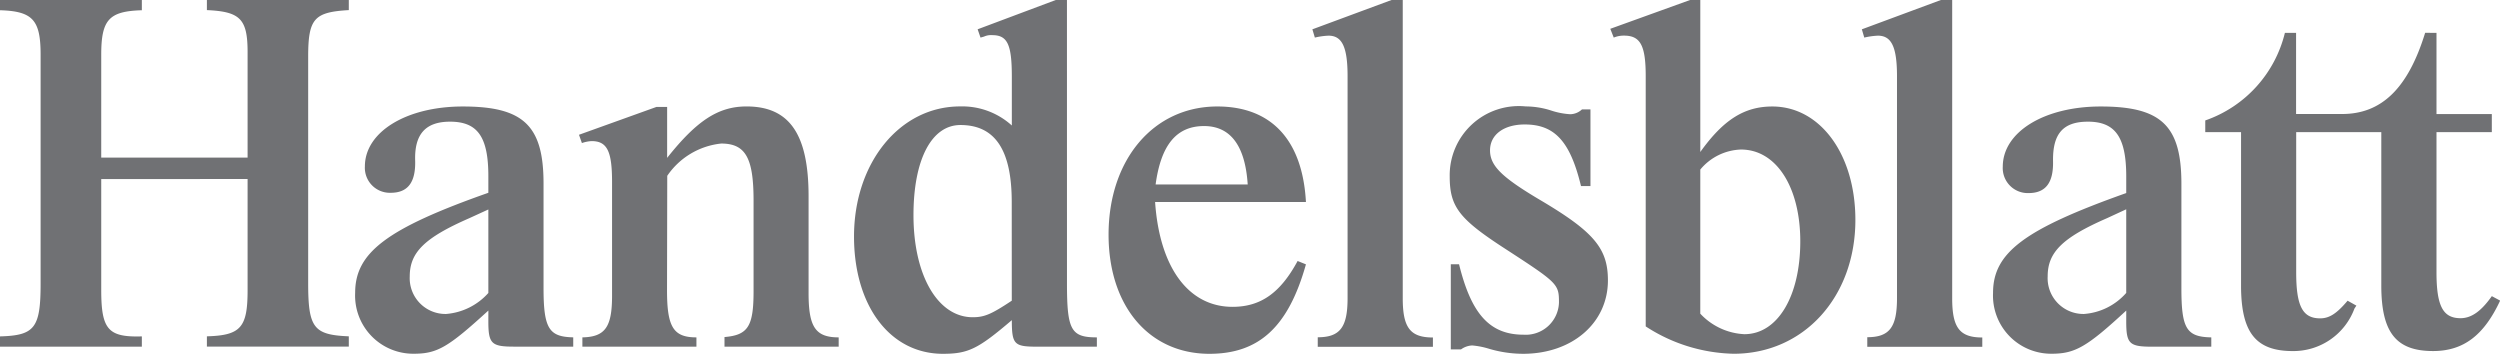
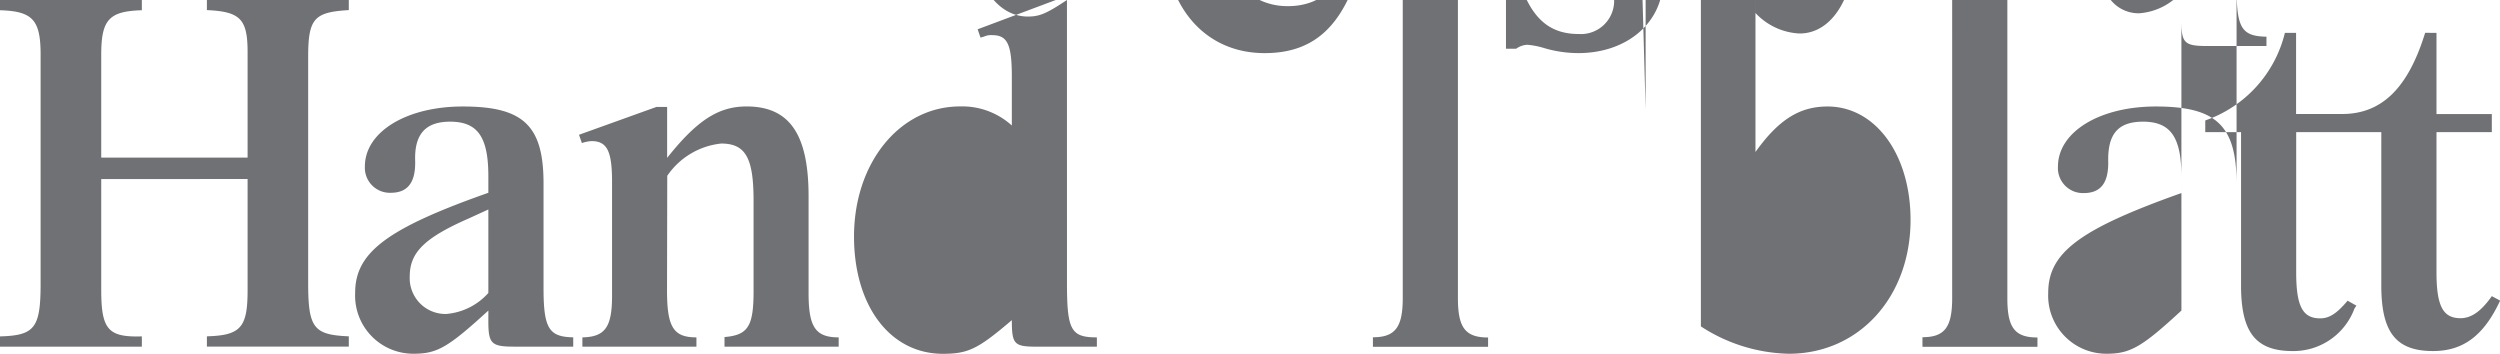
<svg xmlns="http://www.w3.org/2000/svg" width="111.795" height="15.821" viewBox="0 0 111.795 15.821">
  <defs>
    <style>.a{fill:#707174;}</style>
  </defs>
  <g transform="translate(-11.523 -0.127)">
-     <path class="a" d="M-266.221,30.234v3.734a2.828,2.828,0,0,1-1.89.939,1.6,1.6,0,0,1-1.625-1.681c0-1.071.659-1.725,2.659-2.6Zm86.61-7.9c-.762,2.473-1.941,3.631-3.713,3.631h-2.059V22.337h-.5a5.53,5.53,0,0,1-3.561,3.916v.523h1.6v6.856c0,2.1.652,2.934,2.314,2.934a2.911,2.911,0,0,0,2.757-1.9l.087-.132-.393-.22c-.483.571-.812.789-1.228.789-.786,0-1.071-.548-1.071-2.061V26.775h3.806v6.856c0,2.1.657,2.934,2.314,2.934,1.358,0,2.275-.7,3-2.255l-.371-.2c-.481.68-.917.986-1.4.986-.788,0-1.075-.548-1.075-2.061V26.775h2.474v-.807h-2.474V22.337Zm-97.376,6.538v4.976c0,1.666-.307,2.016-1.82,2.059v.46h6.346v-.46c-1.574-.066-1.817-.372-1.817-2.388v-10.1c0-1.725.265-2.009,1.817-2.1v-.458h-6.346v.458c1.489.067,1.82.394,1.82,1.88v4.717h-6.545V23.314c0-1.572.35-1.945,1.816-1.989v-.458h-6.343v.458c1.467.044,1.816.437,1.816,1.989V33.543c0,1.994-.263,2.324-1.816,2.367v.46h6.343v-.46c-1.51.044-1.816-.306-1.816-2.082V28.875Zm10.766,6.357c0,1.008.133,1.139,1.158,1.139h2.638v-.416c-1.089-.022-1.328-.394-1.328-2.214V29.071c0-2.589-.9-3.442-3.61-3.442-2.524,0-4.379,1.136-4.379,2.681a1.118,1.118,0,0,0,1.155,1.178c.762,0,1.113-.461,1.094-1.415-.044-1.2.459-1.765,1.559-1.765,1.23,0,1.713.676,1.713,2.437v.743c-4.54,1.6-5.956,2.674-5.956,4.471a2.6,2.6,0,0,0,2.618,2.726c1.054,0,1.538-.285,3.339-1.931Zm8-6.5a3.335,3.335,0,0,1,2.412-1.443c1.1,0,1.448.657,1.448,2.555v4.04c0,1.576-.243,1.97-1.3,2.058v.431h5.106v-.416c-1.036,0-1.346-.46-1.346-1.973V29.643c0-2.77-.851-4.016-2.773-4.016-1.249,0-2.213.613-3.552,2.3V25.649h-.479l-3.463,1.245.131.371a1.5,1.5,0,0,1,.433-.088c.7,0,.915.46.915,1.829v5.085c0,1.4-.306,1.841-1.327,1.863v.416h5.1v-.416c-1.031,0-1.315-.46-1.315-2.1Zm17.874-7.862h-.5l-3.494,1.31.129.371.155-.044a.754.754,0,0,1,.372-.065c.676,0,.873.414.873,1.856v2.184a3.3,3.3,0,0,0-2.317-.853c-2.69,0-4.74,2.516-4.74,5.818,0,3.105,1.616,5.244,3.974,5.244,1.135,0,1.577-.219,3.083-1.505,0,1.1.11,1.187,1.155,1.187h2.648v-.416c-1.161,0-1.337-.327-1.337-2.427Zm-2.467,13.446c-.916.608-1.224.74-1.749.74-1.551,0-2.647-1.857-2.647-4.564,0-2.492.811-4.031,2.1-4.031,1.552,0,2.294,1.122,2.294,3.442Zm12.782-1.775c-.766,1.418-1.642,2.05-2.911,2.05-1.973,0-3.263-1.766-3.462-4.689h6.745c-.153-2.78-1.554-4.271-3.964-4.271-2.846,0-4.862,2.37-4.862,5.732,0,3.184,1.8,5.328,4.511,5.328,2.214,0,3.529-1.2,4.315-4Zm-6.35-3.421c.24-1.779.941-2.613,2.166-2.613,1.182,0,1.841.879,1.952,2.613Zm11.05-8.25h-.5l-3.54,1.311.111.37a3.2,3.2,0,0,1,.613-.086c.612,0,.85.523.85,1.813V34.2c0,1.29-.328,1.749-1.334,1.749v.426h5.15v-.416c-1.016,0-1.349-.438-1.349-1.752V20.867Zm8.017,4.891a.787.787,0,0,1-.526.217,3.34,3.34,0,0,1-.876-.173,3.749,3.749,0,0,0-1.114-.176,3.092,3.092,0,0,0-3.4,3.127c0,1.356.411,1.9,2.48,3.238,2.36,1.533,2.406,1.577,2.406,2.408a1.486,1.486,0,0,1-1.582,1.435c-1.511,0-2.338-.919-2.886-3.149h-.369v3.806h.457a.917.917,0,0,1,.5-.176,3.59,3.59,0,0,1,.7.132,5.389,5.389,0,0,0,1.575.241c2.195,0,3.794-1.378,3.794-3.281,0-1.443-.636-2.186-3.086-3.629-1.681-1-2.186-1.509-2.186-2.187,0-.7.613-1.158,1.552-1.158,1.33,0,2.031.743,2.516,2.754h.423V25.758Zm5.29-4.891h-.457l-3.568,1.288.155.393a1.162,1.162,0,0,1,.461-.088c.728,0,.968.437.968,1.813V35.463a7.467,7.467,0,0,0,3.933,1.223c3.131,0,5.443-2.534,5.443-5.986,0-2.926-1.57-5.071-3.714-5.071-1.249,0-2.189.591-3.221,2.035Zm0,7.582a2.463,2.463,0,0,1,1.821-.895c1.577,0,2.65,1.681,2.65,4.107,0,2.446-1.009,4.15-2.5,4.15a2.879,2.879,0,0,1-1.972-.918Zm11.259-7.582h-.5l-3.535,1.311.109.37a3.26,3.26,0,0,1,.611-.086c.614,0,.852.523.852,1.813V34.2c0,1.288-.325,1.746-1.329,1.746v.429h5.143v-.416c-1.014,0-1.346-.437-1.346-1.749V20.867Zm7.788,14.365c0,1.007.133,1.138,1.159,1.138h2.645v-.416c-1.116-.022-1.337-.394-1.337-2.21V29.085c0-2.6-.9-3.456-3.608-3.456-2.525,0-4.38,1.139-4.38,2.692a1.119,1.119,0,0,0,1.154,1.18c.762,0,1.114-.46,1.094-1.422-.021-1.224.442-1.771,1.56-1.771,1.23,0,1.713.7,1.713,2.45V29.5c-4.561,1.619-5.956,2.669-5.956,4.463a2.6,2.6,0,0,0,2.618,2.722c1.055,0,1.582-.307,3.339-1.931Zm0-5.006v3.74a2.785,2.785,0,0,1-1.888.941,1.6,1.6,0,0,1-1.625-1.685c0-1.072.658-1.728,2.657-2.6Z" transform="translate(299.582 -20.74)" />
+     <path class="a" d="M-266.221,30.234v3.734a2.828,2.828,0,0,1-1.89.939,1.6,1.6,0,0,1-1.625-1.681c0-1.071.659-1.725,2.659-2.6Zm86.61-7.9c-.762,2.473-1.941,3.631-3.713,3.631h-2.059V22.337h-.5a5.53,5.53,0,0,1-3.561,3.916v.523h1.6v6.856c0,2.1.652,2.934,2.314,2.934a2.911,2.911,0,0,0,2.757-1.9l.087-.132-.393-.22c-.483.571-.812.789-1.228.789-.786,0-1.071-.548-1.071-2.061V26.775h3.806v6.856c0,2.1.657,2.934,2.314,2.934,1.358,0,2.275-.7,3-2.255l-.371-.2c-.481.68-.917.986-1.4.986-.788,0-1.075-.548-1.075-2.061V26.775h2.474v-.807h-2.474V22.337Zm-97.376,6.538v4.976c0,1.666-.307,2.016-1.82,2.059v.46h6.346v-.46c-1.574-.066-1.817-.372-1.817-2.388v-10.1c0-1.725.265-2.009,1.817-2.1v-.458h-6.346v.458c1.489.067,1.82.394,1.82,1.88v4.717h-6.545V23.314c0-1.572.35-1.945,1.816-1.989v-.458h-6.343v.458c1.467.044,1.816.437,1.816,1.989V33.543c0,1.994-.263,2.324-1.816,2.367v.46h6.343v-.46c-1.51.044-1.816-.306-1.816-2.082V28.875Zm10.766,6.357c0,1.008.133,1.139,1.158,1.139h2.638v-.416c-1.089-.022-1.328-.394-1.328-2.214V29.071c0-2.589-.9-3.442-3.61-3.442-2.524,0-4.379,1.136-4.379,2.681a1.118,1.118,0,0,0,1.155,1.178c.762,0,1.113-.461,1.094-1.415-.044-1.2.459-1.765,1.559-1.765,1.23,0,1.713.676,1.713,2.437v.743c-4.54,1.6-5.956,2.674-5.956,4.471a2.6,2.6,0,0,0,2.618,2.726c1.054,0,1.538-.285,3.339-1.931Zm8-6.5a3.335,3.335,0,0,1,2.412-1.443c1.1,0,1.448.657,1.448,2.555v4.04c0,1.576-.243,1.97-1.3,2.058v.431h5.106v-.416c-1.036,0-1.346-.46-1.346-1.973V29.643c0-2.77-.851-4.016-2.773-4.016-1.249,0-2.213.613-3.552,2.3V25.649h-.479l-3.463,1.245.131.371a1.5,1.5,0,0,1,.433-.088c.7,0,.915.46.915,1.829v5.085c0,1.4-.306,1.841-1.327,1.863v.416h5.1v-.416c-1.031,0-1.315-.46-1.315-2.1Zm17.874-7.862h-.5l-3.494,1.31.129.371.155-.044a.754.754,0,0,1,.372-.065c.676,0,.873.414.873,1.856v2.184a3.3,3.3,0,0,0-2.317-.853c-2.69,0-4.74,2.516-4.74,5.818,0,3.105,1.616,5.244,3.974,5.244,1.135,0,1.577-.219,3.083-1.505,0,1.1.11,1.187,1.155,1.187h2.648v-.416c-1.161,0-1.337-.327-1.337-2.427Zc-.916.608-1.224.74-1.749.74-1.551,0-2.647-1.857-2.647-4.564,0-2.492.811-4.031,2.1-4.031,1.552,0,2.294,1.122,2.294,3.442Zm12.782-1.775c-.766,1.418-1.642,2.05-2.911,2.05-1.973,0-3.263-1.766-3.462-4.689h6.745c-.153-2.78-1.554-4.271-3.964-4.271-2.846,0-4.862,2.37-4.862,5.732,0,3.184,1.8,5.328,4.511,5.328,2.214,0,3.529-1.2,4.315-4Zm-6.35-3.421c.24-1.779.941-2.613,2.166-2.613,1.182,0,1.841.879,1.952,2.613Zm11.05-8.25h-.5l-3.54,1.311.111.37a3.2,3.2,0,0,1,.613-.086c.612,0,.85.523.85,1.813V34.2c0,1.29-.328,1.749-1.334,1.749v.426h5.15v-.416c-1.016,0-1.349-.438-1.349-1.752V20.867Zm8.017,4.891a.787.787,0,0,1-.526.217,3.34,3.34,0,0,1-.876-.173,3.749,3.749,0,0,0-1.114-.176,3.092,3.092,0,0,0-3.4,3.127c0,1.356.411,1.9,2.48,3.238,2.36,1.533,2.406,1.577,2.406,2.408a1.486,1.486,0,0,1-1.582,1.435c-1.511,0-2.338-.919-2.886-3.149h-.369v3.806h.457a.917.917,0,0,1,.5-.176,3.59,3.59,0,0,1,.7.132,5.389,5.389,0,0,0,1.575.241c2.195,0,3.794-1.378,3.794-3.281,0-1.443-.636-2.186-3.086-3.629-1.681-1-2.186-1.509-2.186-2.187,0-.7.613-1.158,1.552-1.158,1.33,0,2.031.743,2.516,2.754h.423V25.758Zm5.29-4.891h-.457l-3.568,1.288.155.393a1.162,1.162,0,0,1,.461-.088c.728,0,.968.437.968,1.813V35.463a7.467,7.467,0,0,0,3.933,1.223c3.131,0,5.443-2.534,5.443-5.986,0-2.926-1.57-5.071-3.714-5.071-1.249,0-2.189.591-3.221,2.035Zm0,7.582a2.463,2.463,0,0,1,1.821-.895c1.577,0,2.65,1.681,2.65,4.107,0,2.446-1.009,4.15-2.5,4.15a2.879,2.879,0,0,1-1.972-.918Zm11.259-7.582h-.5l-3.535,1.311.109.37a3.26,3.26,0,0,1,.611-.086c.614,0,.852.523.852,1.813V34.2c0,1.288-.325,1.746-1.329,1.746v.429h5.143v-.416c-1.014,0-1.346-.437-1.346-1.749V20.867Zm7.788,14.365c0,1.007.133,1.138,1.159,1.138h2.645v-.416c-1.116-.022-1.337-.394-1.337-2.21V29.085c0-2.6-.9-3.456-3.608-3.456-2.525,0-4.38,1.139-4.38,2.692a1.119,1.119,0,0,0,1.154,1.18c.762,0,1.114-.46,1.094-1.422-.021-1.224.442-1.771,1.56-1.771,1.23,0,1.713.7,1.713,2.45V29.5c-4.561,1.619-5.956,2.669-5.956,4.463a2.6,2.6,0,0,0,2.618,2.722c1.055,0,1.582-.307,3.339-1.931Zm0-5.006v3.74a2.785,2.785,0,0,1-1.888.941,1.6,1.6,0,0,1-1.625-1.685c0-1.072.658-1.728,2.657-2.6Z" transform="translate(299.582 -20.74)" />
  </g>
</svg>